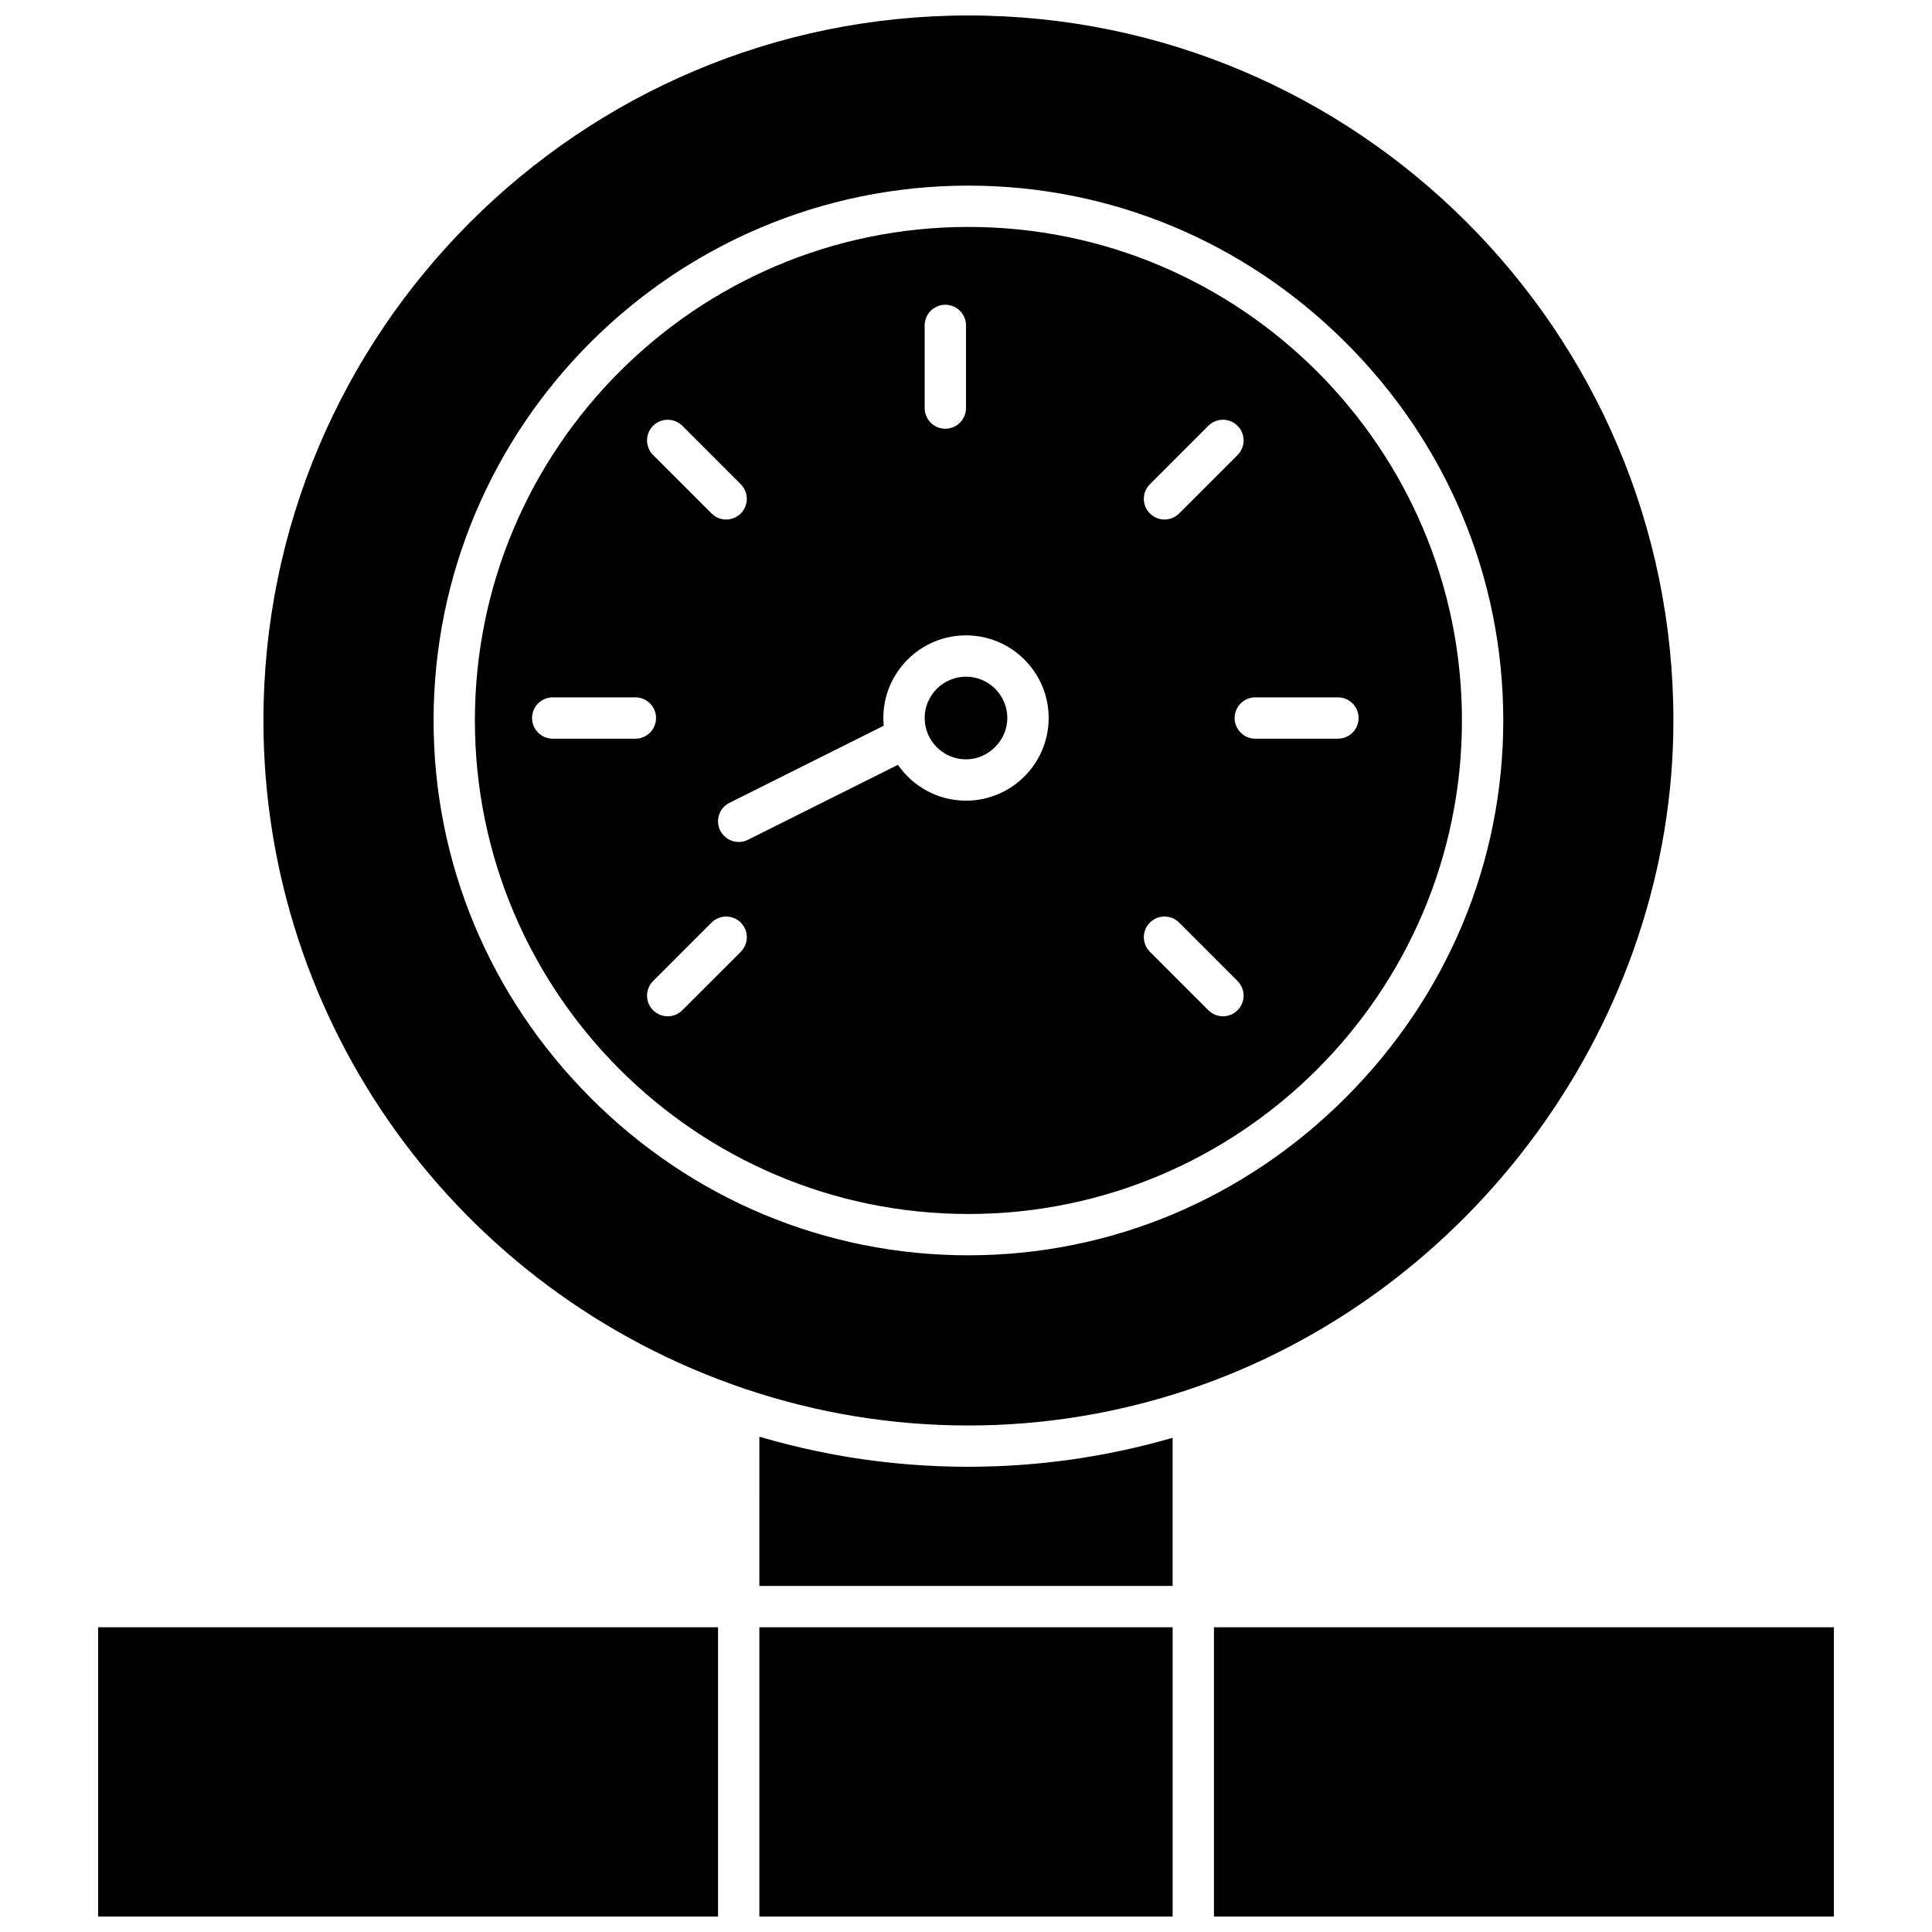
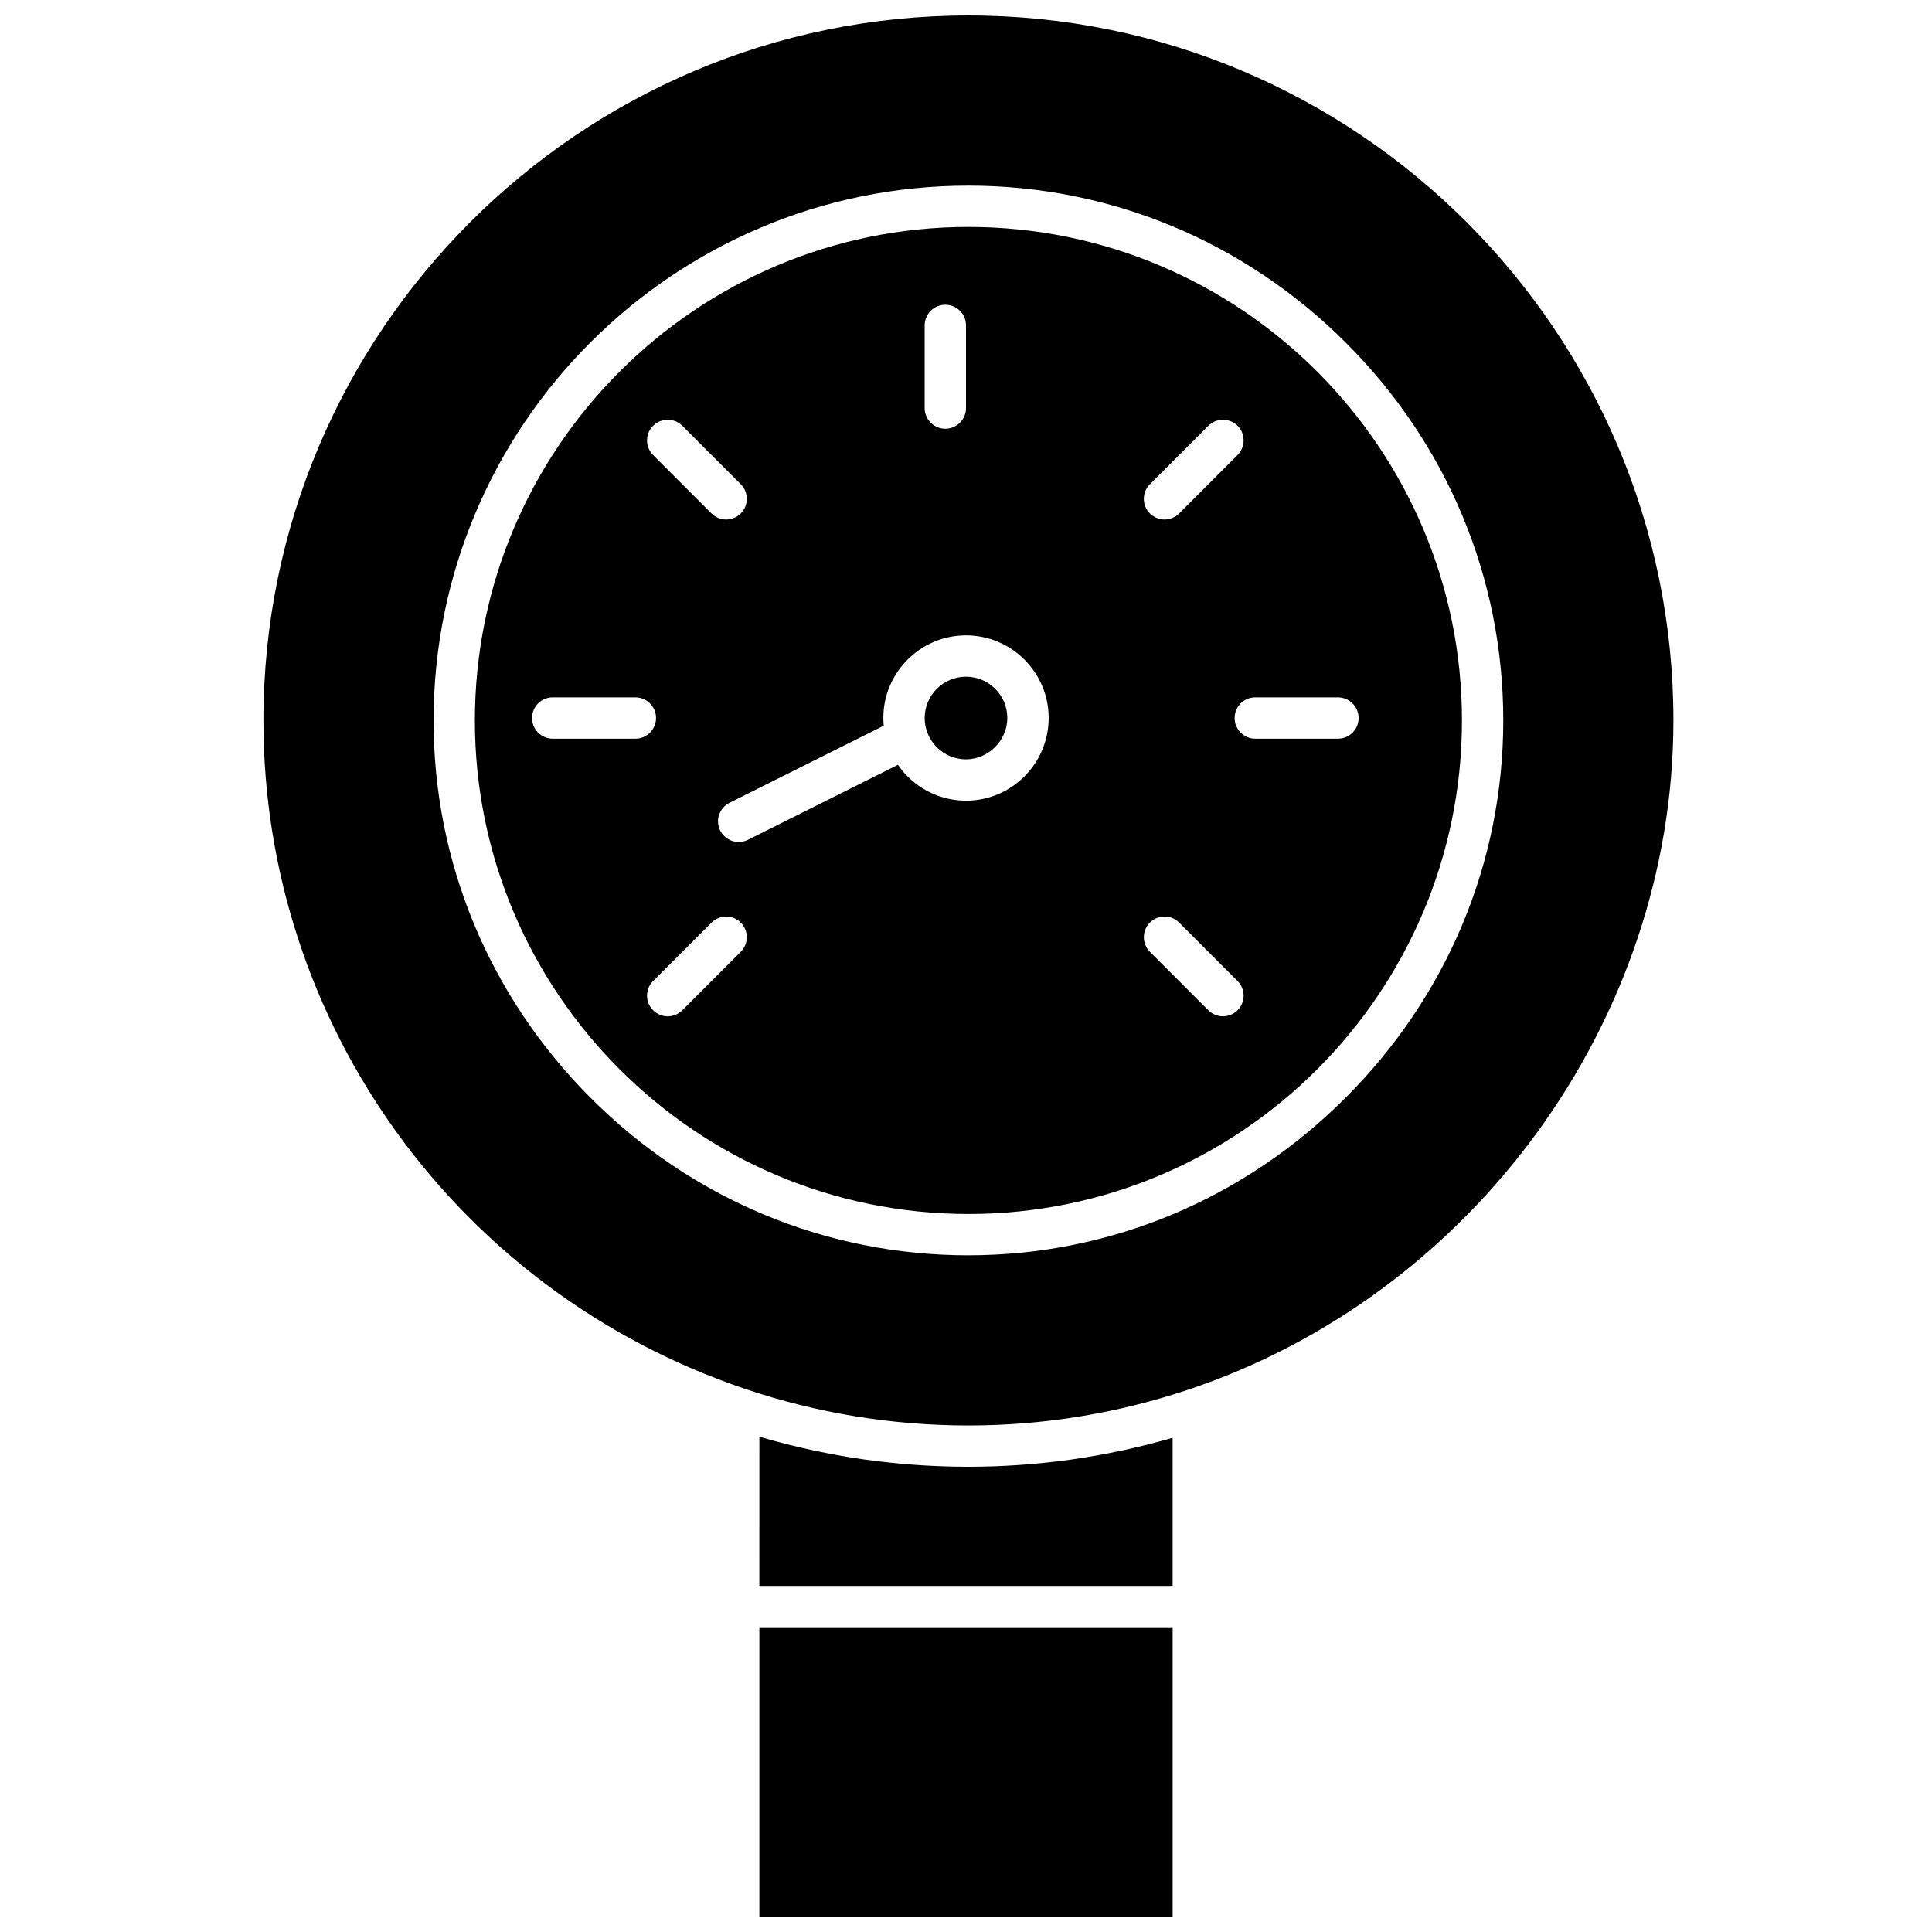
<svg xmlns="http://www.w3.org/2000/svg" width="800px" height="800px" version="1.1" viewBox="144 144 512 512">
  <defs>
    <clipPath id="d">
      <path d="m345 575h110v76.902h-110z" />
    </clipPath>
    <clipPath id="c">
-       <path d="m170 575h165v76.902h-165z" />
-     </clipPath>
+       </clipPath>
    <clipPath id="b">
      <path d="m465 575h165v76.902h-165z" />
    </clipPath>
    <clipPath id="a">
      <path d="m213 148.09h375v373.91h-375z" />
    </clipPath>
  </defs>
  <path d="m448.75 526.66c-0.34 0.086-0.68 0.176-1.023 0.262-1.914 0.48-3.832 0.926-5.754 1.344-0.367 0.078-0.734 0.156-1.102 0.234-1.949 0.414-3.906 0.801-5.867 1.152-0.27 0.047-0.535 0.094-0.805 0.141-2.019 0.352-4.039 0.68-6.07 0.969-0.066 0.012-0.133 0.023-0.199 0.031-2.051 0.289-4.106 0.539-6.16 0.762-0.312 0.035-0.621 0.07-0.934 0.105-1.977 0.207-3.957 0.379-5.941 0.523-0.363 0.027-0.73 0.051-1.094 0.078-1.988 0.133-3.984 0.242-5.981 0.316-0.293 0.012-0.59 0.016-0.883 0.023-2.098 0.07-4.195 0.113-6.297 0.113-1.262 0-2.523-0.016-3.785-0.039-0.41-0.008-0.82-0.023-1.23-0.031-0.852-0.023-1.703-0.043-2.555-0.078-0.484-0.02-0.965-0.043-1.449-0.066-0.781-0.035-1.562-0.074-2.34-0.117-0.504-0.027-1.008-0.062-1.512-0.094-0.762-0.051-1.523-0.105-2.285-0.16-0.504-0.039-1.008-0.078-1.512-0.121-0.773-0.066-1.543-0.137-2.312-0.211-0.484-0.047-0.969-0.094-1.457-0.145-0.82-0.086-1.641-0.18-2.457-0.273-0.43-0.051-0.859-0.098-1.285-0.148-1.004-0.125-2.008-0.258-3.012-0.398-0.238-0.031-0.477-0.062-0.715-0.098-1.25-0.18-2.496-0.371-3.742-0.574-0.285-0.047-0.57-0.098-0.855-0.148-0.953-0.16-1.902-0.324-2.852-0.496-0.43-0.078-0.859-0.164-1.289-0.246-0.805-0.152-1.609-0.309-2.414-0.473-0.469-0.094-0.938-0.195-1.406-0.293-0.77-0.16-1.535-0.328-2.301-0.5-0.477-0.105-0.953-0.215-1.434-0.328-0.762-0.176-1.527-0.359-2.285-0.543-0.465-0.113-0.934-0.227-1.395-0.344-0.793-0.199-1.582-0.406-2.375-0.617-0.426-0.113-0.855-0.223-1.281-0.34-0.891-0.242-1.781-0.496-2.672-0.75-0.32-0.094-0.645-0.18-0.961-0.273-0.078-0.023-0.156-0.043-0.23-0.066l-0.004 39.543h109.52v-39.254c-0.043 0.012-0.086 0.023-0.125 0.035-1.953 0.562-3.918 1.09-5.887 1.594z" />
  <g clip-path="url(#d)">
    <path d="m345.24 575.24h109.52v76.668h-109.52z" />
  </g>
  <path d="m400.64 204.14c-72.117 0-130.79 58.672-130.79 130.79 0 72.117 58.672 130.79 130.79 130.79 72.117 0 130.79-58.668 130.79-130.79 0-72.113-58.668-130.79-130.79-130.79zm48.094 68.188 15.488-15.488c2.141-2.137 5.606-2.137 7.746 0 2.137 2.141 2.137 5.606 0 7.746l-15.488 15.488c-1.07 1.07-2.473 1.602-3.871 1.602-1.402 0-2.805-0.535-3.871-1.602-2.144-2.141-2.144-5.609-0.004-7.746zm-59.688-42.09c0-3.023 2.453-5.477 5.477-5.477 3.023 0 5.477 2.453 5.477 5.477v21.906c0 3.023-2.449 5.477-5.477 5.477-3.023 0-5.477-2.453-5.477-5.477zm-71.969 26.602c2.141-2.137 5.606-2.137 7.746 0l15.488 15.488c2.137 2.141 2.137 5.606 0 7.746-1.07 1.07-2.473 1.602-3.871 1.602-1.402 0-2.801-0.535-3.871-1.602l-15.488-15.488c-2.144-2.141-2.144-5.609-0.004-7.746zm-26.602 82.922c-3.023 0-5.477-2.453-5.477-5.477 0-3.023 2.453-5.477 5.477-5.477h21.906c3.023 0 5.477 2.453 5.477 5.477 0 3.023-2.449 5.477-5.477 5.477zm49.836 56.48-15.492 15.484c-1.07 1.07-2.473 1.605-3.871 1.605-1.402 0-2.805-0.535-3.871-1.605-2.137-2.137-2.137-5.606 0-7.742l15.488-15.488c2.141-2.137 5.606-2.137 7.746 0 2.137 2.137 2.137 5.606 0 7.746zm59.688-40.055c-7.477 0-14.082-3.769-18.035-9.504l-39.754 19.875c-0.785 0.395-1.621 0.578-2.445 0.578-2.008 0-3.941-1.109-4.902-3.027-1.352-2.707-0.258-5.996 2.449-7.348l40.887-20.441c-0.066-0.668-0.105-1.348-0.105-2.035 0-12.078 9.828-21.906 21.906-21.906s21.906 9.828 21.906 21.906c-0.004 12.078-9.832 21.902-21.906 21.902zm71.965 55.539c-1.07 1.07-2.473 1.605-3.871 1.605-1.402 0-2.801-0.535-3.871-1.605l-15.488-15.488c-2.137-2.141-2.137-5.606 0-7.746 2.141-2.137 5.606-2.137 7.746 0l15.484 15.492c2.141 2.141 2.141 5.606 0 7.742zm26.605-71.965h-21.906c-3.023 0-5.477-2.453-5.477-5.477 0-3.023 2.449-5.477 5.477-5.477h21.906c3.023 0 5.477 2.453 5.477 5.477 0 3.023-2.453 5.477-5.477 5.477z" />
  <g clip-path="url(#c)">
    <path d="m170 575.24h164.29v76.668h-164.29z" />
  </g>
  <path d="m400 323.33c-6.039 0-10.953 4.914-10.953 10.953 0 6.039 4.914 10.953 10.953 10.953 5.938 0 10.953-5.016 10.953-10.953-0.004-6.039-4.914-10.953-10.953-10.953z" />
  <g clip-path="url(#b)">
-     <path d="m465.71 575.24h164.29v76.668h-164.29z" />
-   </g>
+     </g>
  <g clip-path="url(#a)">
    <path d="m587.47 334.93c0-103.02-83.812-186.83-186.83-186.83s-186.83 83.812-186.83 186.83c0 80.215 51.32 151.41 127.7 177.16 19.051 6.422 38.949 9.68 59.129 9.68 19.68 0 39.152-3.148 57.871-9.359 75.93-25.199 128.96-98.18 128.96-177.48zm-186.83 141.74c-37.73 0-73.305-14.836-100.17-41.777-26.805-26.875-41.566-62.379-41.566-99.961 0-78.156 63.586-141.74 141.74-141.74 37.582 0 73.082 14.762 99.961 41.566 26.941 26.867 41.777 62.441 41.777 100.17 0 37.527-14.836 73.031-41.773 99.965-26.934 26.941-62.438 41.773-99.965 41.773z" />
  </g>
</svg>